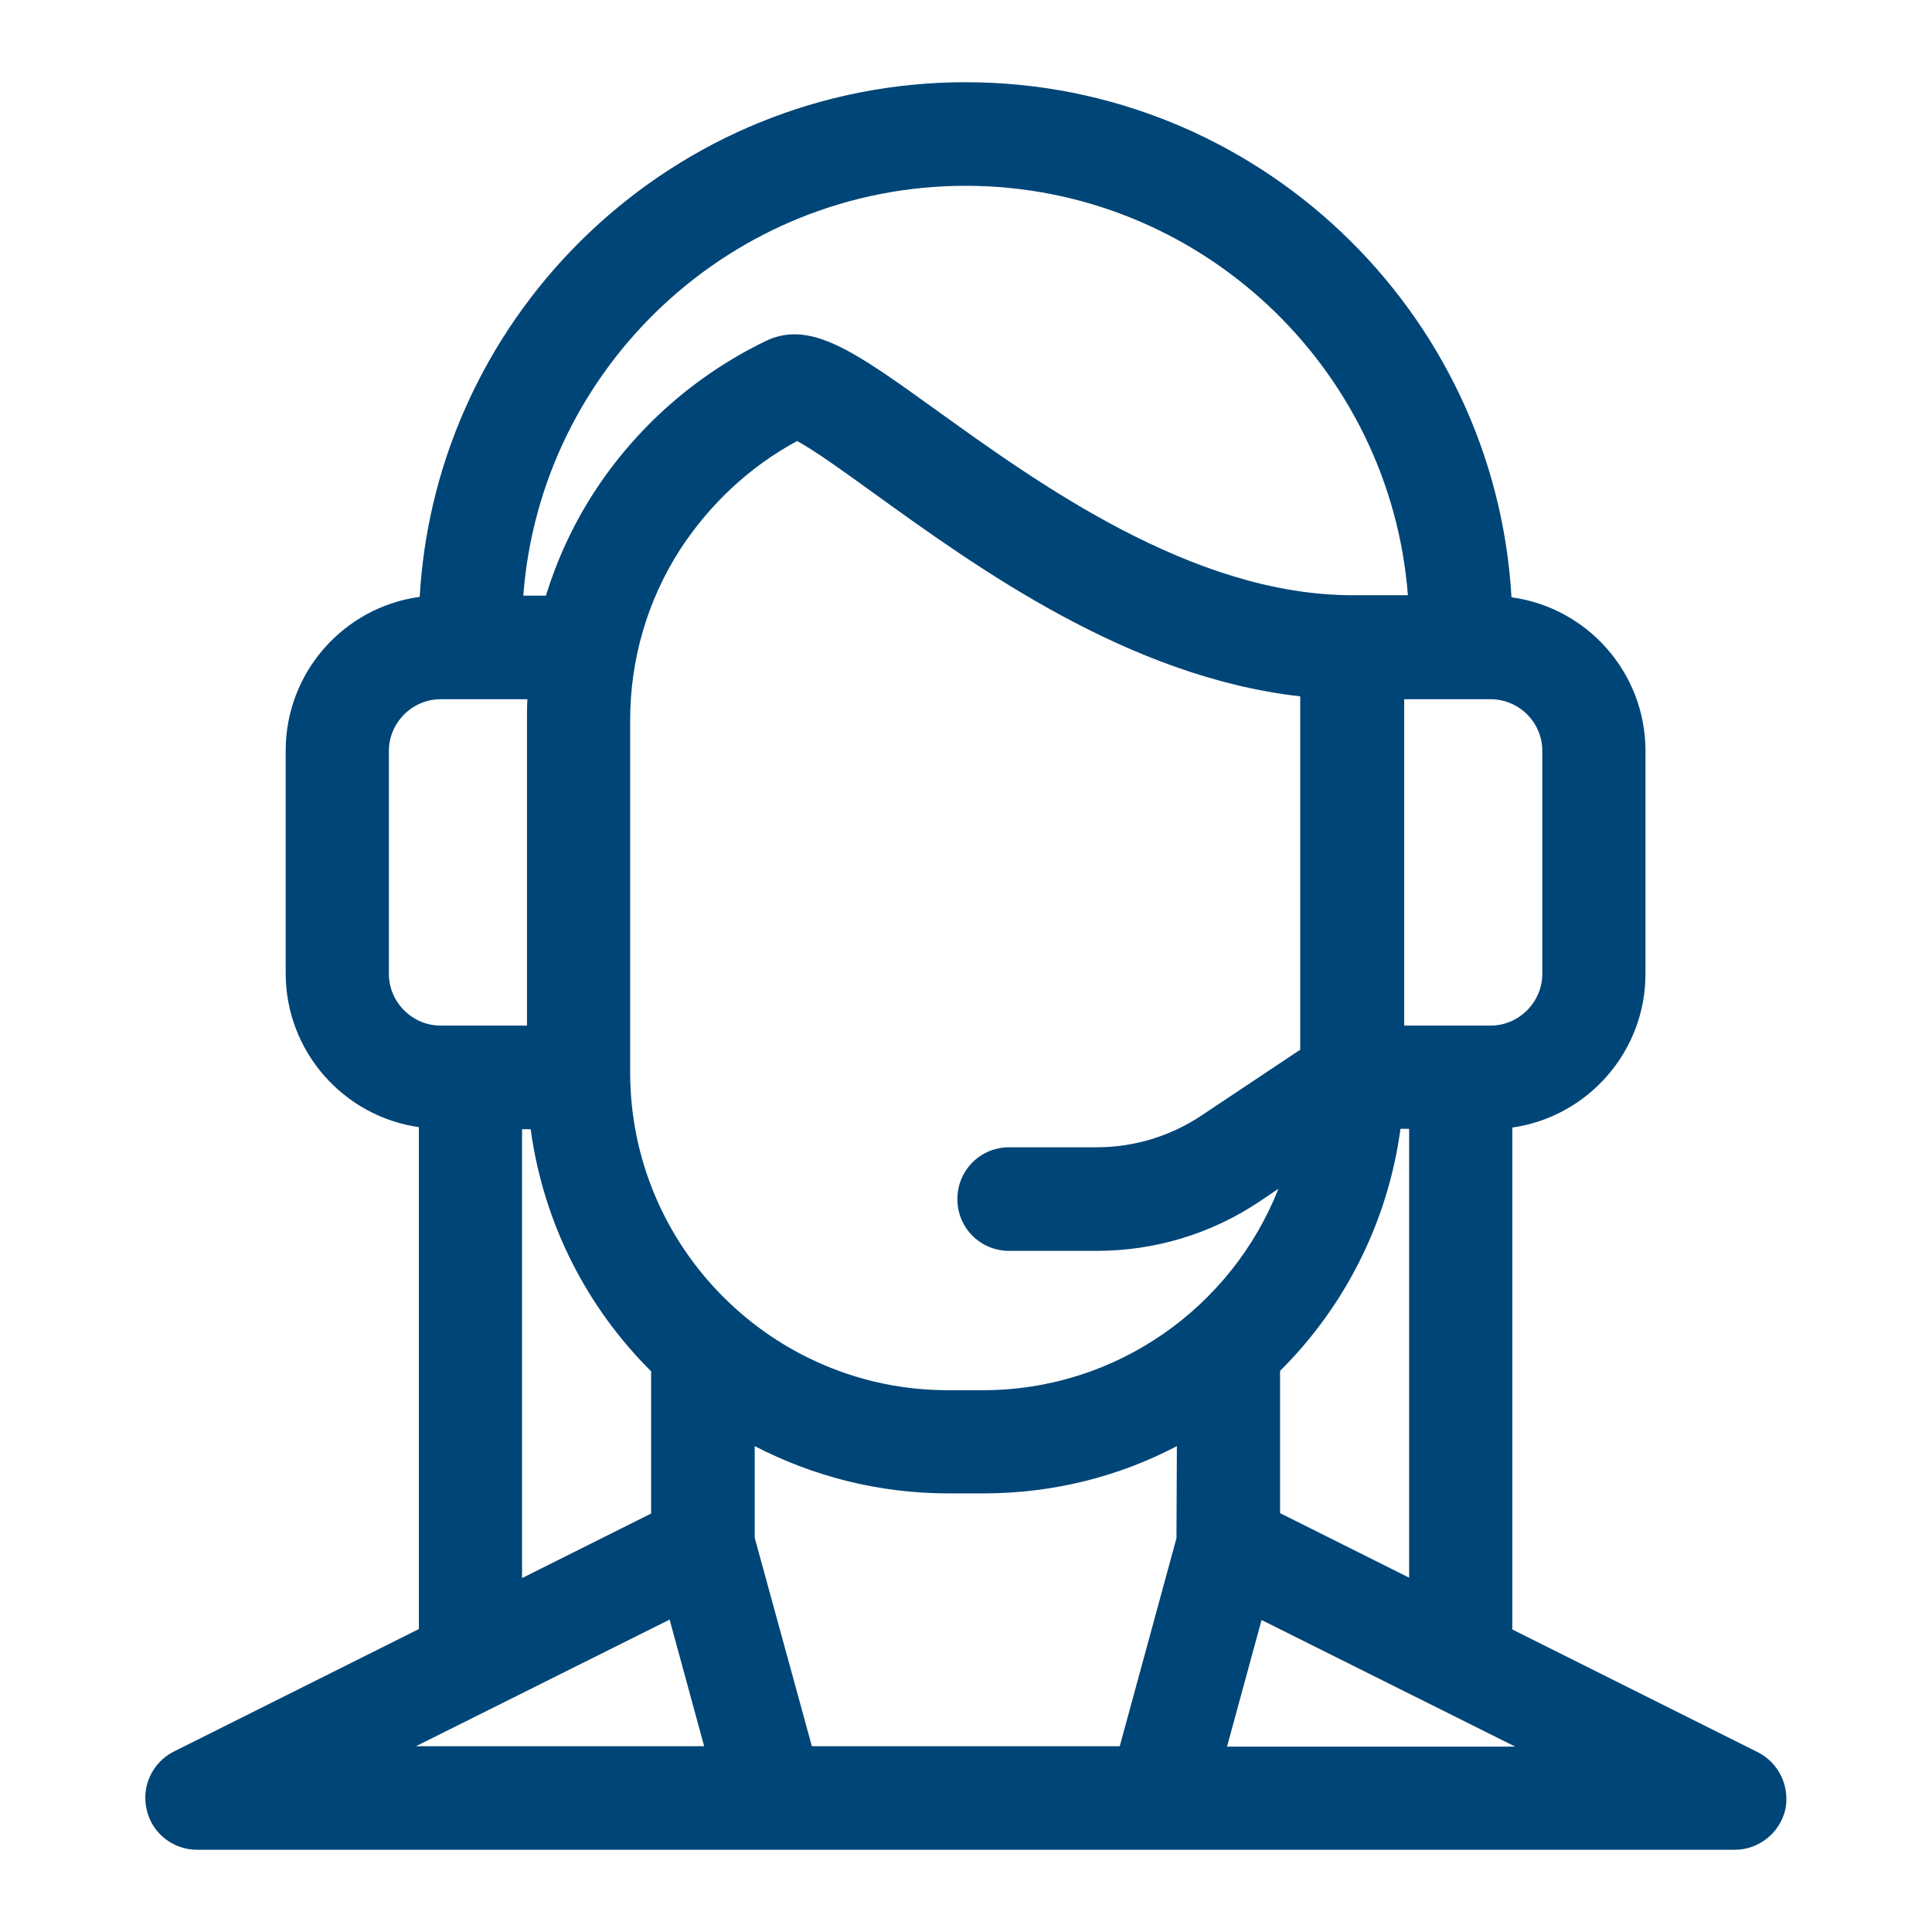
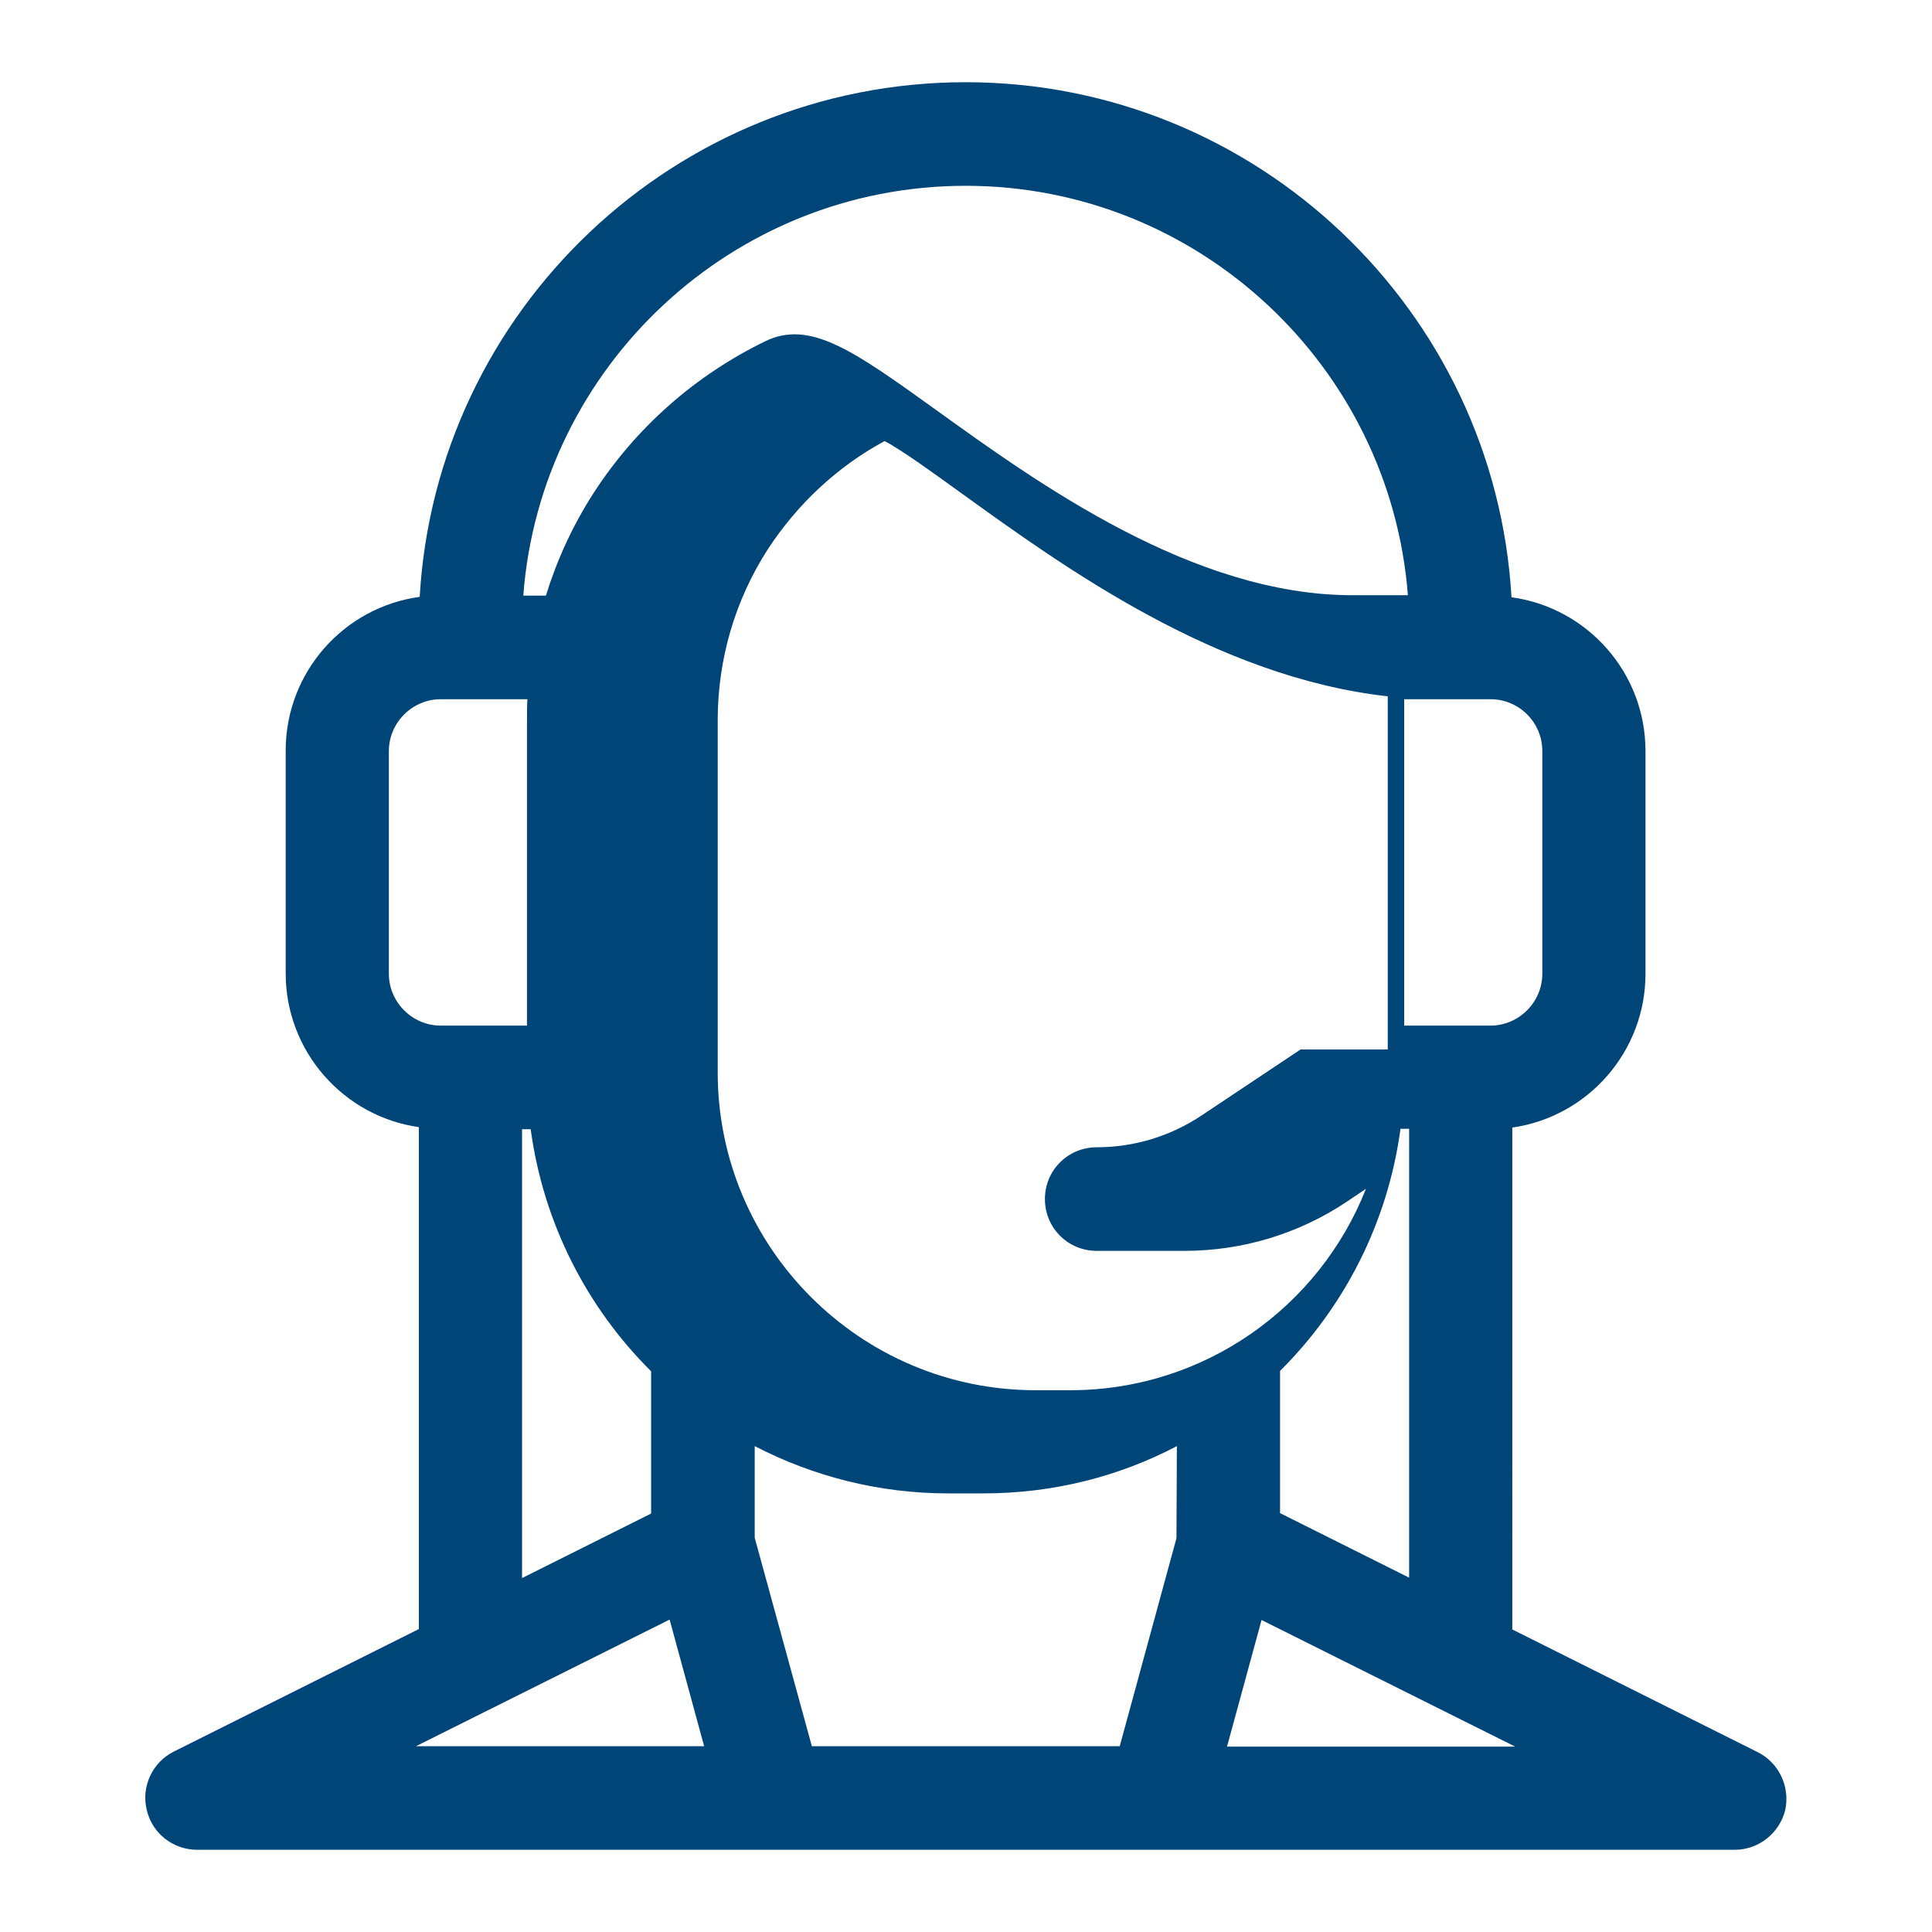
<svg xmlns="http://www.w3.org/2000/svg" version="1.1" id="Capa_1" x="0px" y="0px" viewBox="-62 185.9 470 470" style="enable-background:new -62 185.9 470 470;" xml:space="preserve">
  <style type="text/css">
	.st0{fill:#004577;}
</style>
  <g id="XMLID_58_">
-     <path id="XMLID_59_" class="st0" d="M365.5,612.1l-59.6-29.8V460.2c18.3-2.6,32.4-18.4,32.4-37.4v-54.2c0-19.1-14.2-34.9-32.6-37.4   c-4-69.8-62.1-125.3-132.8-125.3S44.1,261.4,40.1,331.1c-18.4,2.5-32.6,18.3-32.6,37.4v54.2c0,19,14.1,34.8,32.4,37.4v122.1   L-19.7,612c-5.2,2.6-8,8.5-6.6,14.2c1.3,5.7,6.4,9.7,12.3,9.7h374c5.8,0,10.9-4,12.3-9.7C373.5,620.6,370.8,614.7,365.5,612.1   L365.5,612.1z M249.4,554v-34.6c15.6-15.5,26.2-36,29.3-58.9h2.1v109.2L249.4,554z M224.2,560.1l-13.8,50.6h-74.9L121.6,560v-22.3   c14.1,7.3,30.1,11.5,47.1,11.5h8.5c17,0,33-4.1,47.1-11.5L224.2,560.1L224.2,560.1z M254.4,441.2l-24,16   c-7.6,5.1-16.5,7.8-25.6,7.8h-21.3c-7,0-12.6,5.6-12.6,12.6s5.6,12.6,12.6,12.6h21.3c14.1,0,27.8-4.1,39.6-12l4.6-3.1   c-11.3,28.7-39.3,49-71.9,49h-8.5c-42.6,0-77.3-34.7-77.3-77.3v-85.7c0-14.8,4.2-29.2,12.2-41.6c7.2-11,16.9-20.1,28.4-26.3   c4.2,2.2,12.2,8,18.7,12.7c25.1,18.1,61.9,44.7,103.7,49.4v85.9H254.4z M313.2,368.6v54.2c0,6.9-5.7,12.6-12.6,12.6h-21V356h21   C307.5,356,313.2,361.6,313.2,368.6L313.2,368.6z M172.9,231.1c56.7,0,103.3,44,107.6,99.6H267c-38.9,0-76.6-27.3-101.6-45.3   c-19.5-14-30.3-21.8-41.2-16.5c-17.1,8.3-31.6,21.1-41.9,37.1c-5,7.8-8.8,16.1-11.5,24.8h-5.5C69.5,275.1,116.2,231.1,172.9,231.1   L172.9,231.1z M32.6,422.8v-54.2c0-6.9,5.7-12.6,12.6-12.6h21.1c-0.1,1.7-0.1,3.5-0.1,5.2v74.2h-21   C38.3,435.4,32.6,429.7,32.6,422.8L32.6,422.8z M65,460.6h2.1c3.1,22.9,13.7,43.4,29.3,58.9v34.6L65,569.8V460.6z M100.9,579.9   l8.4,30.8H39.2L100.9,579.9z M236.5,610.8l8.4-30.8l61.7,30.8H236.5z" />
+     <path id="XMLID_59_" class="st0" d="M365.5,612.1l-59.6-29.8V460.2c18.3-2.6,32.4-18.4,32.4-37.4v-54.2c0-19.1-14.2-34.9-32.6-37.4   c-4-69.8-62.1-125.3-132.8-125.3S44.1,261.4,40.1,331.1c-18.4,2.5-32.6,18.3-32.6,37.4v54.2c0,19,14.1,34.8,32.4,37.4v122.1   L-19.7,612c-5.2,2.6-8,8.5-6.6,14.2c1.3,5.7,6.4,9.7,12.3,9.7h374c5.8,0,10.9-4,12.3-9.7C373.5,620.6,370.8,614.7,365.5,612.1   L365.5,612.1z M249.4,554v-34.6c15.6-15.5,26.2-36,29.3-58.9h2.1v109.2L249.4,554z M224.2,560.1l-13.8,50.6h-74.9L121.6,560v-22.3   c14.1,7.3,30.1,11.5,47.1,11.5h8.5c17,0,33-4.1,47.1-11.5L224.2,560.1L224.2,560.1z M254.4,441.2l-24,16   c-7.6,5.1-16.5,7.8-25.6,7.8c-7,0-12.6,5.6-12.6,12.6s5.6,12.6,12.6,12.6h21.3c14.1,0,27.8-4.1,39.6-12l4.6-3.1   c-11.3,28.7-39.3,49-71.9,49h-8.5c-42.6,0-77.3-34.7-77.3-77.3v-85.7c0-14.8,4.2-29.2,12.2-41.6c7.2-11,16.9-20.1,28.4-26.3   c4.2,2.2,12.2,8,18.7,12.7c25.1,18.1,61.9,44.7,103.7,49.4v85.9H254.4z M313.2,368.6v54.2c0,6.9-5.7,12.6-12.6,12.6h-21V356h21   C307.5,356,313.2,361.6,313.2,368.6L313.2,368.6z M172.9,231.1c56.7,0,103.3,44,107.6,99.6H267c-38.9,0-76.6-27.3-101.6-45.3   c-19.5-14-30.3-21.8-41.2-16.5c-17.1,8.3-31.6,21.1-41.9,37.1c-5,7.8-8.8,16.1-11.5,24.8h-5.5C69.5,275.1,116.2,231.1,172.9,231.1   L172.9,231.1z M32.6,422.8v-54.2c0-6.9,5.7-12.6,12.6-12.6h21.1c-0.1,1.7-0.1,3.5-0.1,5.2v74.2h-21   C38.3,435.4,32.6,429.7,32.6,422.8L32.6,422.8z M65,460.6h2.1c3.1,22.9,13.7,43.4,29.3,58.9v34.6L65,569.8V460.6z M100.9,579.9   l8.4,30.8H39.2L100.9,579.9z M236.5,610.8l8.4-30.8l61.7,30.8H236.5z" />
  </g>
</svg>